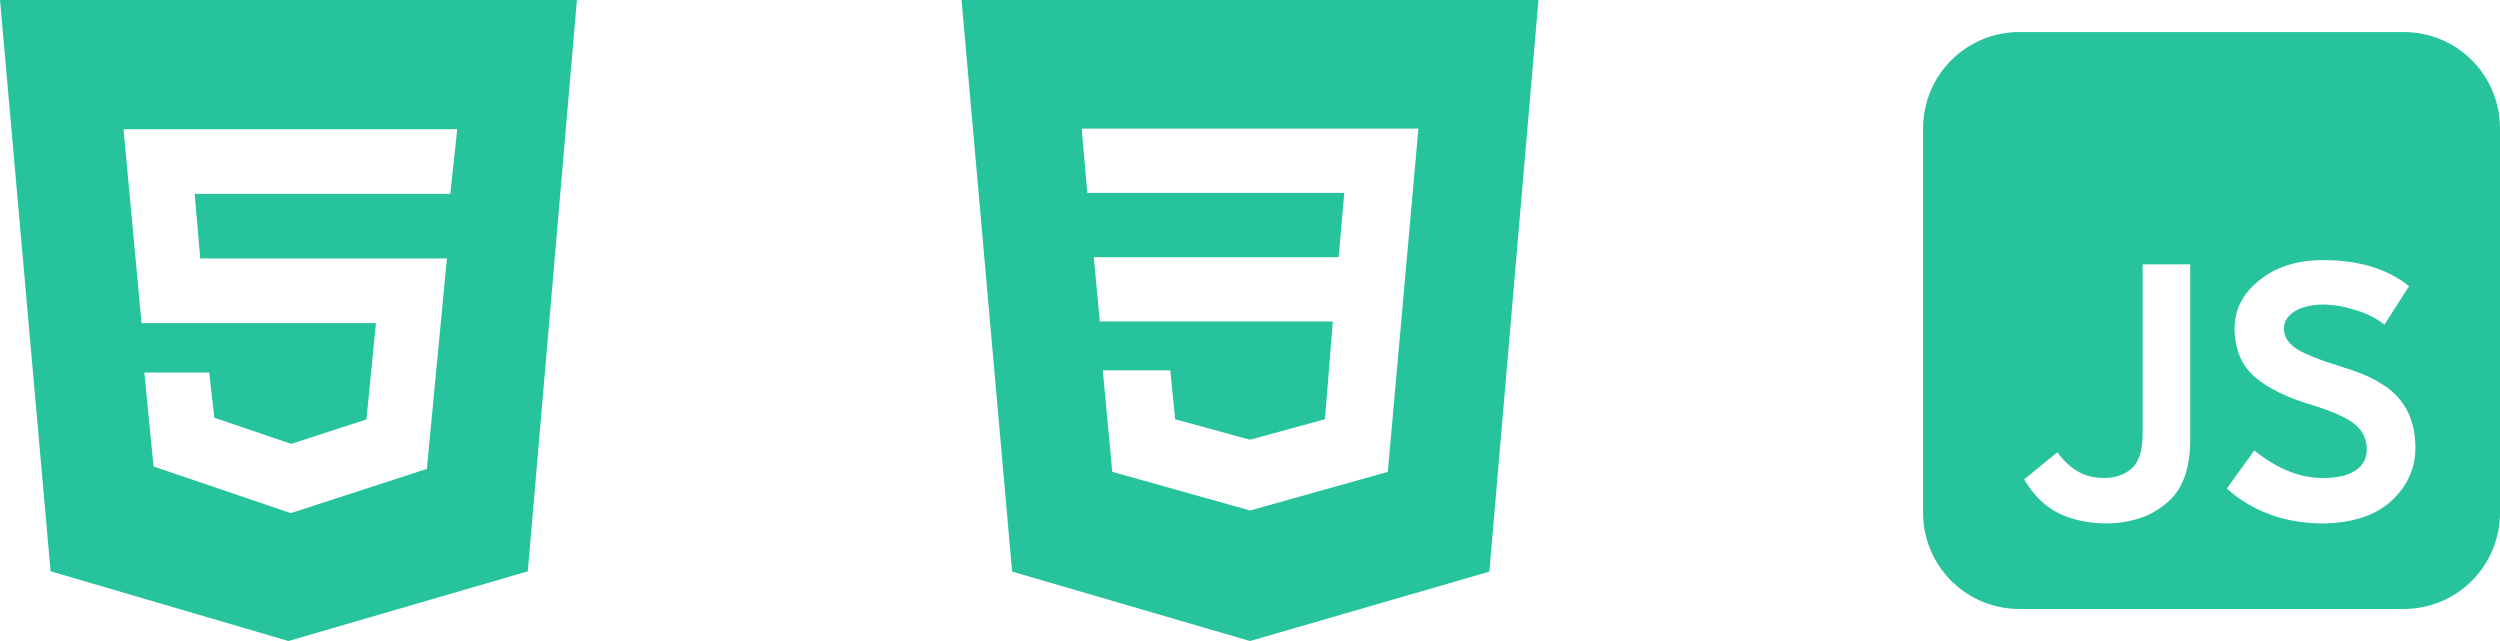
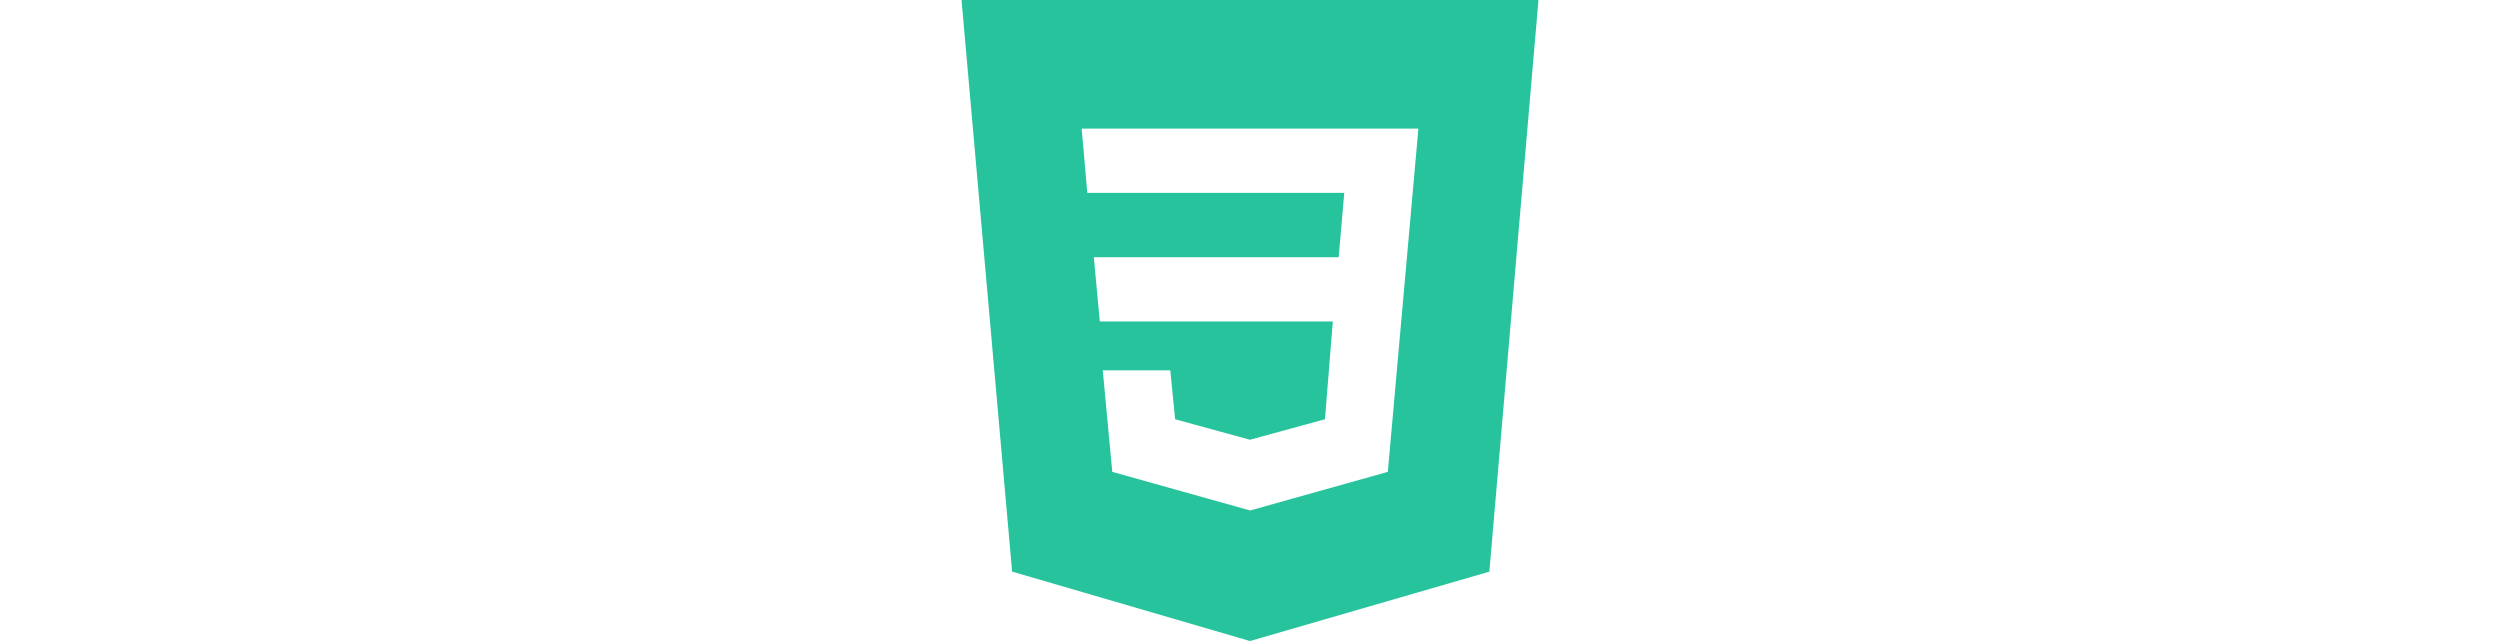
<svg xmlns="http://www.w3.org/2000/svg" width="78" height="20" viewBox="0 0 78 20" fill="none">
  <g clip-path="url(#clip0_1017_211)">
-     <path d="M0 0L1.578 17.824L9 20L16.467 17.825L18 0H0ZM14.049 6.048H6.075L6.247 8.064H13.944L13.318 14.629L9.072 16.01L4.791 14.555L4.503 11.623H6.527L6.687 13.034L9.087 13.849L11.433 13.086L11.73 10.081H4.416L3.854 4.031H14.266L14.049 6.048Z" fill="#26C39C" />
-   </g>
+     </g>
  <g clip-path="url(#clip1_1017_211)">
    <path d="M30 0L31.578 17.834L39 20L46.468 17.835L48 0H30ZM43.3 14.722L39.007 15.926H39L34.703 14.722L34.406 11.555H36.514L36.664 13.081L38.999 13.72L41.339 13.08L41.584 10.03H34.314L34.127 8.024H41.767L41.941 6.018H33.924L33.748 4.012H44.254L43.3 14.722Z" fill="#26C39C" />
  </g>
-   <path d="M63 1C62.204 1 61.441 1.316 60.879 1.879C60.316 2.441 60 3.204 60 4V16C60 16.796 60.316 17.559 60.879 18.121C61.441 18.684 62.204 19 63 19H75C75.796 19 76.559 18.684 77.121 18.121C77.684 17.559 78 16.796 78 16V4C78 3.204 77.684 2.441 77.121 1.879C76.559 1.316 75.796 1 75 1H63ZM70.334 14.055C71.054 14.635 71.773 14.921 72.49 14.913C72.93 14.913 73.267 14.832 73.502 14.671C73.611 14.6 73.7 14.502 73.76 14.386C73.82 14.271 73.848 14.141 73.843 14.011C73.844 13.869 73.815 13.729 73.756 13.599C73.697 13.47 73.611 13.355 73.503 13.263C73.268 13.058 72.824 12.853 72.171 12.647C71.386 12.42 70.781 12.127 70.356 11.767C69.939 11.407 69.726 10.905 69.718 10.26C69.718 9.651 69.982 9.142 70.51 8.731C71.023 8.32 71.68 8.115 72.48 8.115C73.595 8.115 74.489 8.386 75.163 8.929L74.393 10.128C74.116 9.912 73.798 9.755 73.458 9.666C73.153 9.564 72.834 9.508 72.512 9.501C72.132 9.501 71.828 9.571 71.599 9.71C71.372 9.85 71.259 10.033 71.259 10.26C71.259 10.509 71.398 10.722 71.676 10.898C71.956 11.067 72.433 11.254 73.106 11.459C73.92 11.701 74.499 12.024 74.844 12.427C75.189 12.83 75.361 13.344 75.361 13.967C75.361 14.605 75.115 15.155 74.624 15.617C74.14 16.072 73.436 16.31 72.512 16.332C71.302 16.332 70.29 15.969 69.476 15.243L70.334 14.055ZM64.804 14.693C65.039 14.84 65.321 14.913 65.651 14.913C65.996 14.913 66.282 14.814 66.509 14.616C66.736 14.411 66.849 14.055 66.85 13.549V8.247H68.335V13.835C68.313 14.7 68.064 15.324 67.587 15.705C67.326 15.925 67.023 16.09 66.696 16.189C66.393 16.281 66.078 16.329 65.761 16.332C65.211 16.332 64.723 16.237 64.298 16.046C63.843 15.841 63.462 15.478 63.154 14.957L64.188 14.11C64.378 14.367 64.583 14.561 64.804 14.693Z" fill="#26C39C" />
  <defs>
    <clipPath id="clip0_1017_211">
      <rect width="18" height="20" fill="white" />
    </clipPath>
    <clipPath id="clip1_1017_211">
      <rect width="18" height="20" fill="white" transform="translate(30)" />
    </clipPath>
  </defs>
</svg>